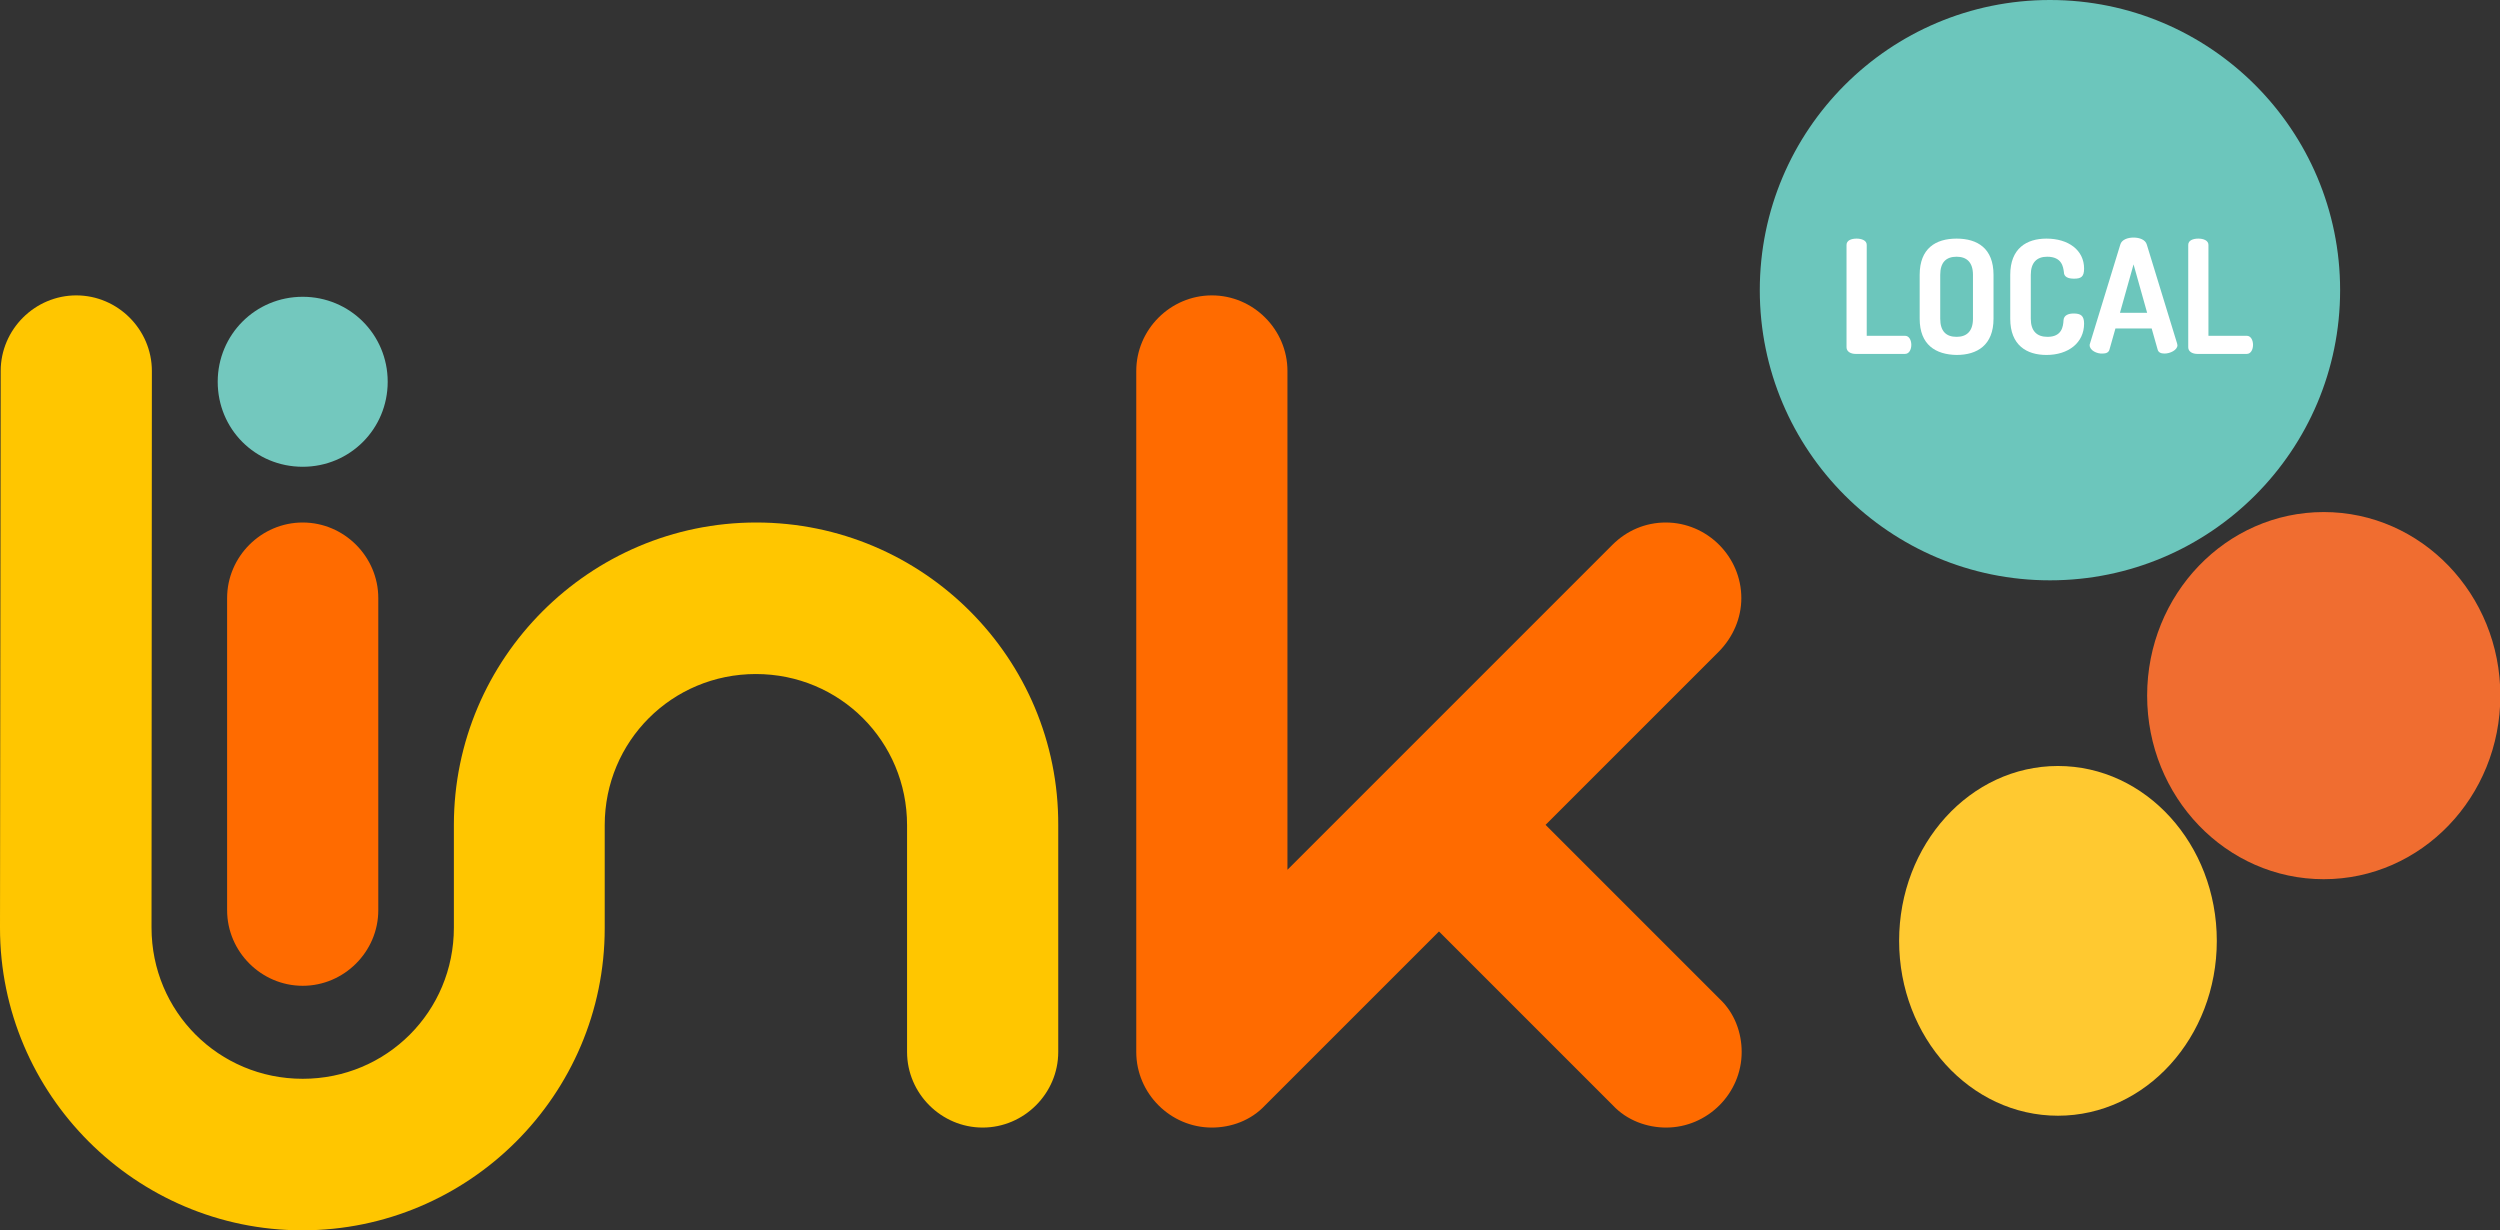
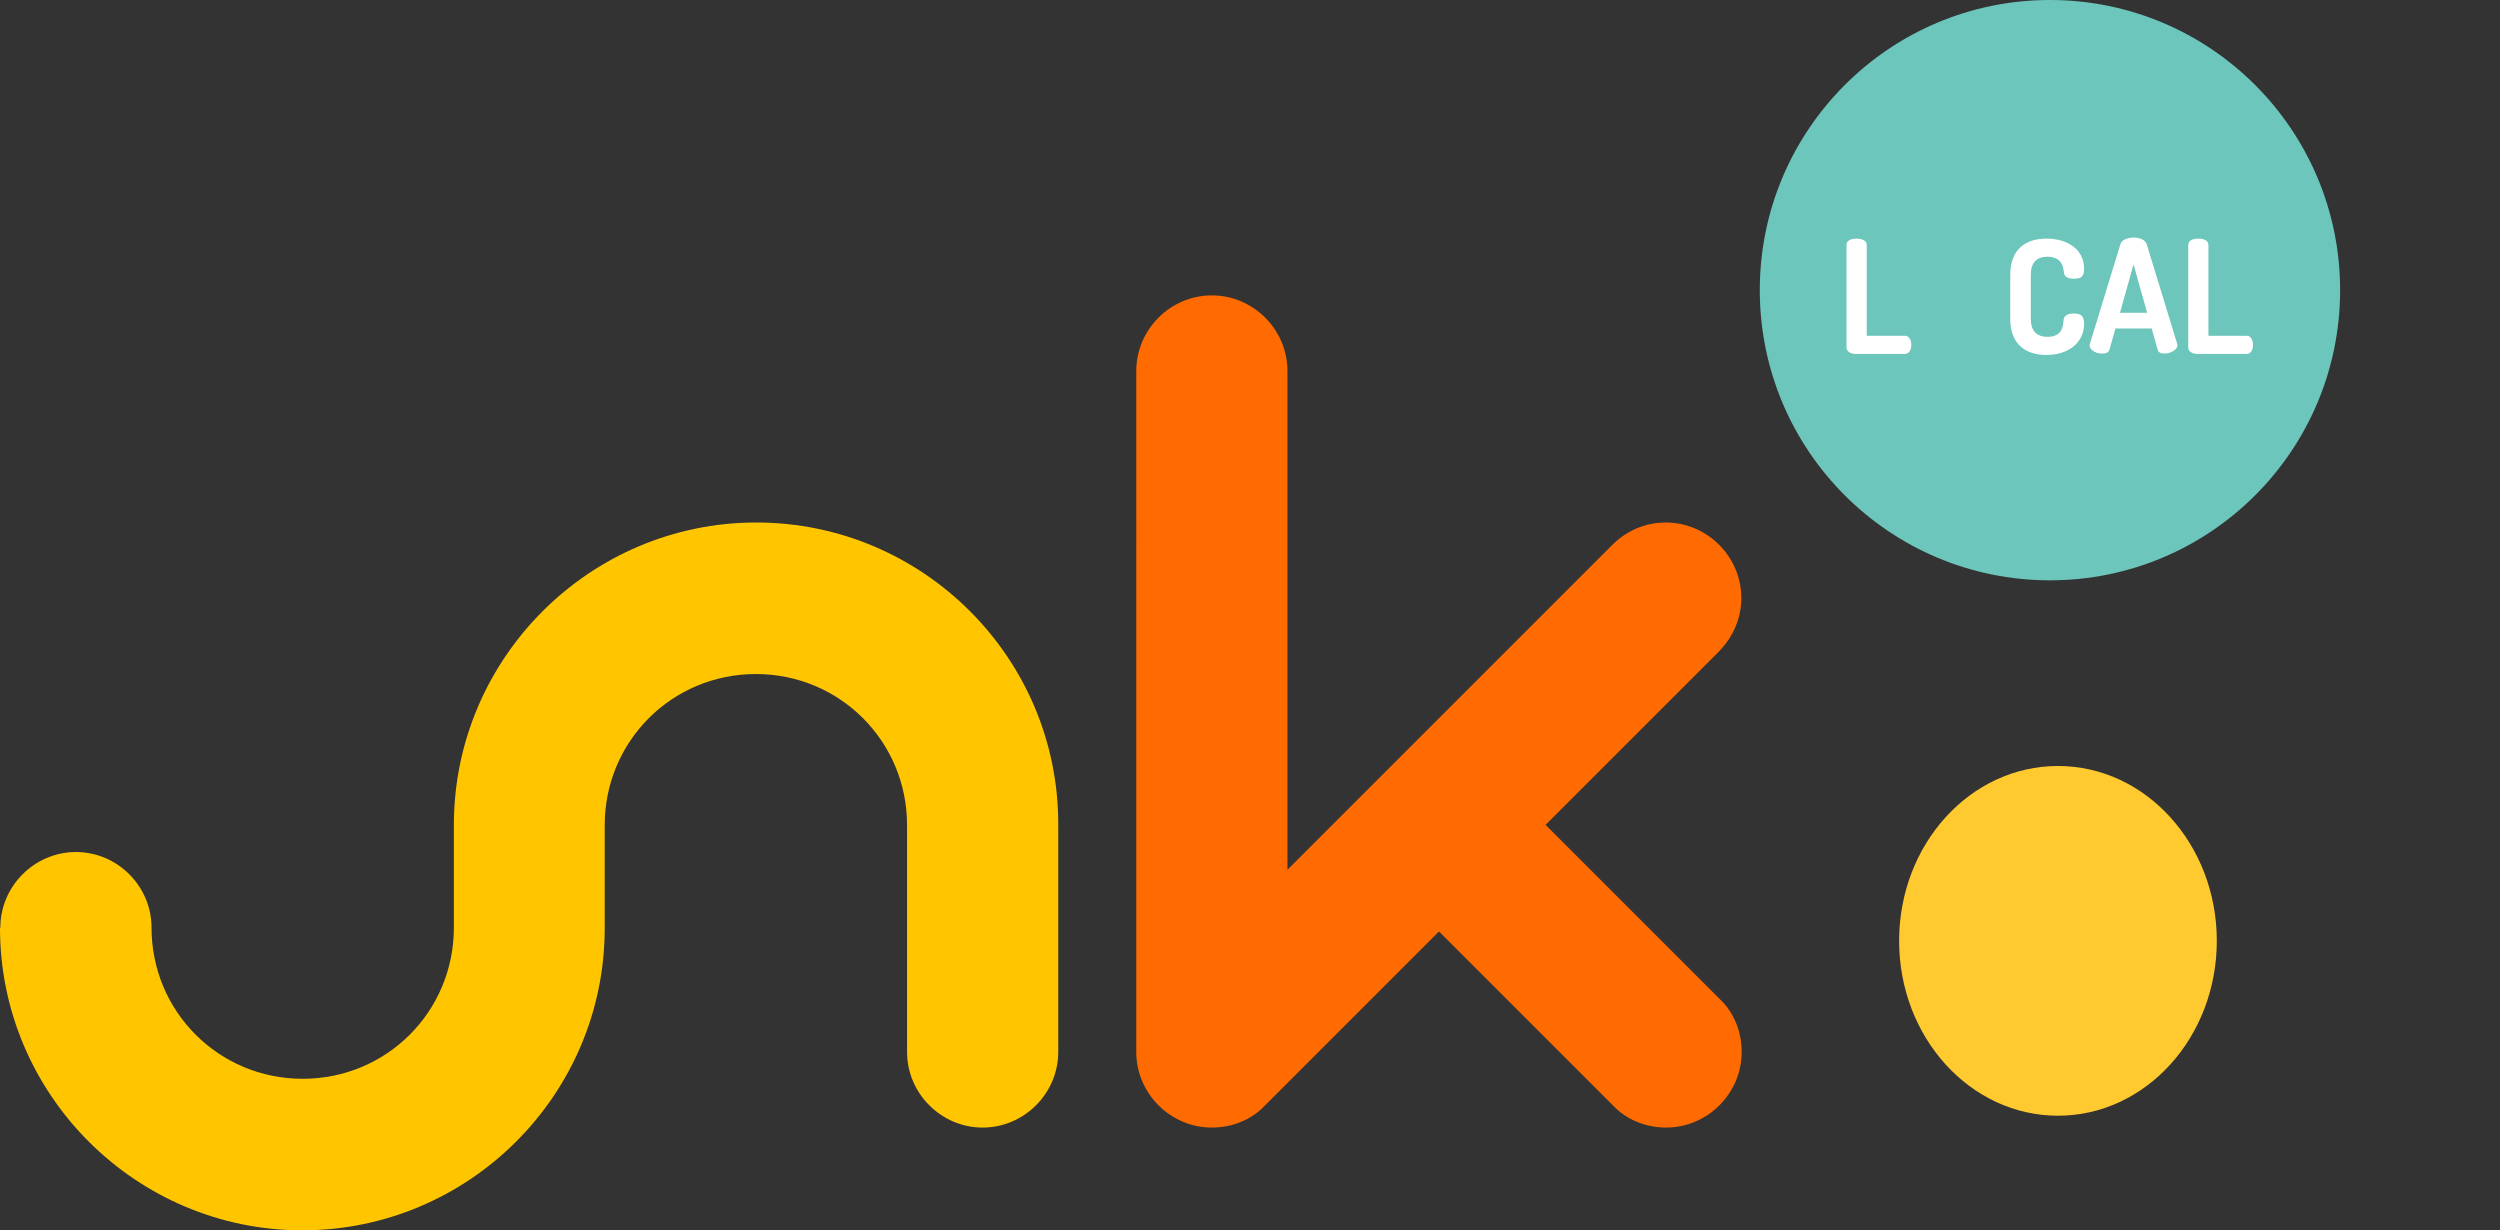
<svg xmlns="http://www.w3.org/2000/svg" version="1.1" id="Layer_1" x="0px" y="0px" viewBox="0 0 717.7 353.2" style="enable-background:new 0 0 717.7 353.2;" xml:space="preserve">
  <rect x="0" y="0" width="717.7" height="353.2" fill="#333333" stroke="none" />
  <style type="text/css">
	.st0{fill:#73C8BE;}
	.st1{fill:#FF6B00;}
	.st2{fill:#FFC600;}
	.st3{fill:#FFC930;}
	.st4{fill:#F06D30;}
	.st5{fill:#6CC6BC;}
	.st6{fill:#FFFFFF;}
</style>
-   <path class="st0" d="M86.9,134c13.6,0,24.4-10.9,24.4-24.4c0-13.6-10.9-24.4-24.4-24.4c-13.6,0-24.4,10.9-24.4,24.4  C62.5,123.2,73.3,134,86.9,134z" />
-   <path class="st1" d="M86.9,150c-11.9,0-21.7,9.8-21.7,21.7v89.6c0,11.9,9.8,21.7,21.7,21.7c11.9,0,21.7-9.8,21.7-21.7v-89.6  C108.6,159.8,98.8,150,86.9,150z" />
  <path class="st1" d="M443.7,236.8l49.9,49.9c4.4,4.1,6.4,9.8,6.4,15.3c0,11.9-9.8,21.7-21.7,21.7c-5.4,0-11.2-2-15.3-6.4l-49.9-49.9  l-49.9,49.9c-4.1,4.4-9.8,6.4-15.3,6.4c-11.9,0-21.7-9.8-21.7-21.7V106.5c0-11.9,9.8-21.7,21.7-21.7c11.9,0,21.7,9.8,21.7,21.7  v143.2l93.3-93.3c4.1-4.1,9.5-6.4,15.3-6.4c11.9,0,21.7,9.8,21.7,21.7c0,5.8-2.4,11.2-6.4,15.3L443.7,236.8z" />
-   <path class="st2" d="M217.1,150c-47.8,0-86.8,39-86.8,86.8v29.4l0,0.1c0,24.1-19.3,43.4-43.4,43.4c-24.1,0-43.4-19.3-43.4-43.4  l0.1-159.8c0-11.9-9.8-21.7-21.7-21.7c-11.9,0-21.7,9.8-21.7,21.7L0,266.4c0,47.8,39,86.8,86.8,86.8c47.8,0,86.8-38.9,86.8-86.7h0  v-29.6c0-24.1,19.3-43.4,43.4-43.4s43.4,19.3,43.4,43.4V302c0,11.9,9.8,21.7,21.7,21.7c11.9,0,21.7-9.8,21.7-21.7v-65.1  C304,189,265,150,217.1,150z" />
+   <path class="st2" d="M217.1,150c-47.8,0-86.8,39-86.8,86.8v29.4l0,0.1c0,24.1-19.3,43.4-43.4,43.4c-24.1,0-43.4-19.3-43.4-43.4  c0-11.9-9.8-21.7-21.7-21.7c-11.9,0-21.7,9.8-21.7,21.7L0,266.4c0,47.8,39,86.8,86.8,86.8c47.8,0,86.8-38.9,86.8-86.7h0  v-29.6c0-24.1,19.3-43.4,43.4-43.4s43.4,19.3,43.4,43.4V302c0,11.9,9.8,21.7,21.7,21.7c11.9,0,21.7-9.8,21.7-21.7v-65.1  C304,189,265,150,217.1,150z" />
  <ellipse class="st3" cx="590.8" cy="270.1" rx="45.6" ry="50.2" />
-   <ellipse class="st4" cx="667.1" cy="199.7" rx="50.7" ry="52.7" />
  <circle class="st5" cx="588.5" cy="83.3" r="83.3" />
  <g>
    <path class="st6" d="M532.7,101.6c-1.3,0-2.6-0.6-2.6-1.9V70.3c0-1.3,1.4-1.8,2.9-1.8c1.4,0,2.9,0.5,2.9,1.8v26.1h11   c1.2,0,1.8,1.3,1.8,2.6c0,1.3-0.6,2.6-1.8,2.6H532.7z" />
-     <path class="st6" d="M551.1,91.5V78.9c0-7.6,4.6-10.4,10.6-10.4c6,0,10.6,2.8,10.6,10.4v12.6c0,7.6-4.7,10.4-10.6,10.4   C555.7,101.8,551.1,99,551.1,91.5z M566.4,78.9c0-3.6-1.8-5.2-4.7-5.2c-3,0-4.7,1.6-4.7,5.2v12.6c0,3.6,1.7,5.2,4.7,5.2   c2.9,0,4.7-1.6,4.7-5.2V78.9z" />
    <path class="st6" d="M587.7,73.7c-3,0-4.7,1.7-4.7,5.2v12.6c0,3.5,1.7,5.2,4.8,5.2c4.1,0,4.5-2.9,4.6-4.8c0.1-1.4,1.4-1.9,2.9-1.9   c2,0,3,0.6,3,2.9c0,5.5-4.5,9-10.8,9c-5.7,0-10.4-2.8-10.4-10.4V78.9c0-7.6,4.7-10.4,10.4-10.4c6.3,0,10.8,3.3,10.8,8.6   c0,2.4-0.9,2.9-2.9,2.9c-1.7,0-2.9-0.5-2.9-1.9C592.3,76.7,592,73.7,587.7,73.7z" />
    <path class="st6" d="M599.9,99.1c0-0.1,0-0.3,0.1-0.5l8.7-28.4c0.4-1.4,2.1-2,3.8-2c1.7,0,3.4,0.6,3.8,2l8.7,28.4   c0,0.2,0.1,0.3,0.1,0.5c0,1.4-2.1,2.4-3.7,2.4c-1,0-1.8-0.3-2-1.2l-1.7-6h-10.4l-1.7,6c-0.2,0.9-1,1.2-2,1.2   C602,101.6,599.9,100.6,599.9,99.1z M616.4,89.8l-3.9-13.9l-3.9,13.9H616.4z" />
    <path class="st6" d="M630.8,101.6c-1.3,0-2.6-0.6-2.6-1.9V70.3c0-1.3,1.4-1.8,2.9-1.8c1.4,0,2.9,0.5,2.9,1.8v26.1h11   c1.2,0,1.8,1.3,1.8,2.6c0,1.3-0.6,2.6-1.8,2.6H630.8z" />
  </g>
</svg>